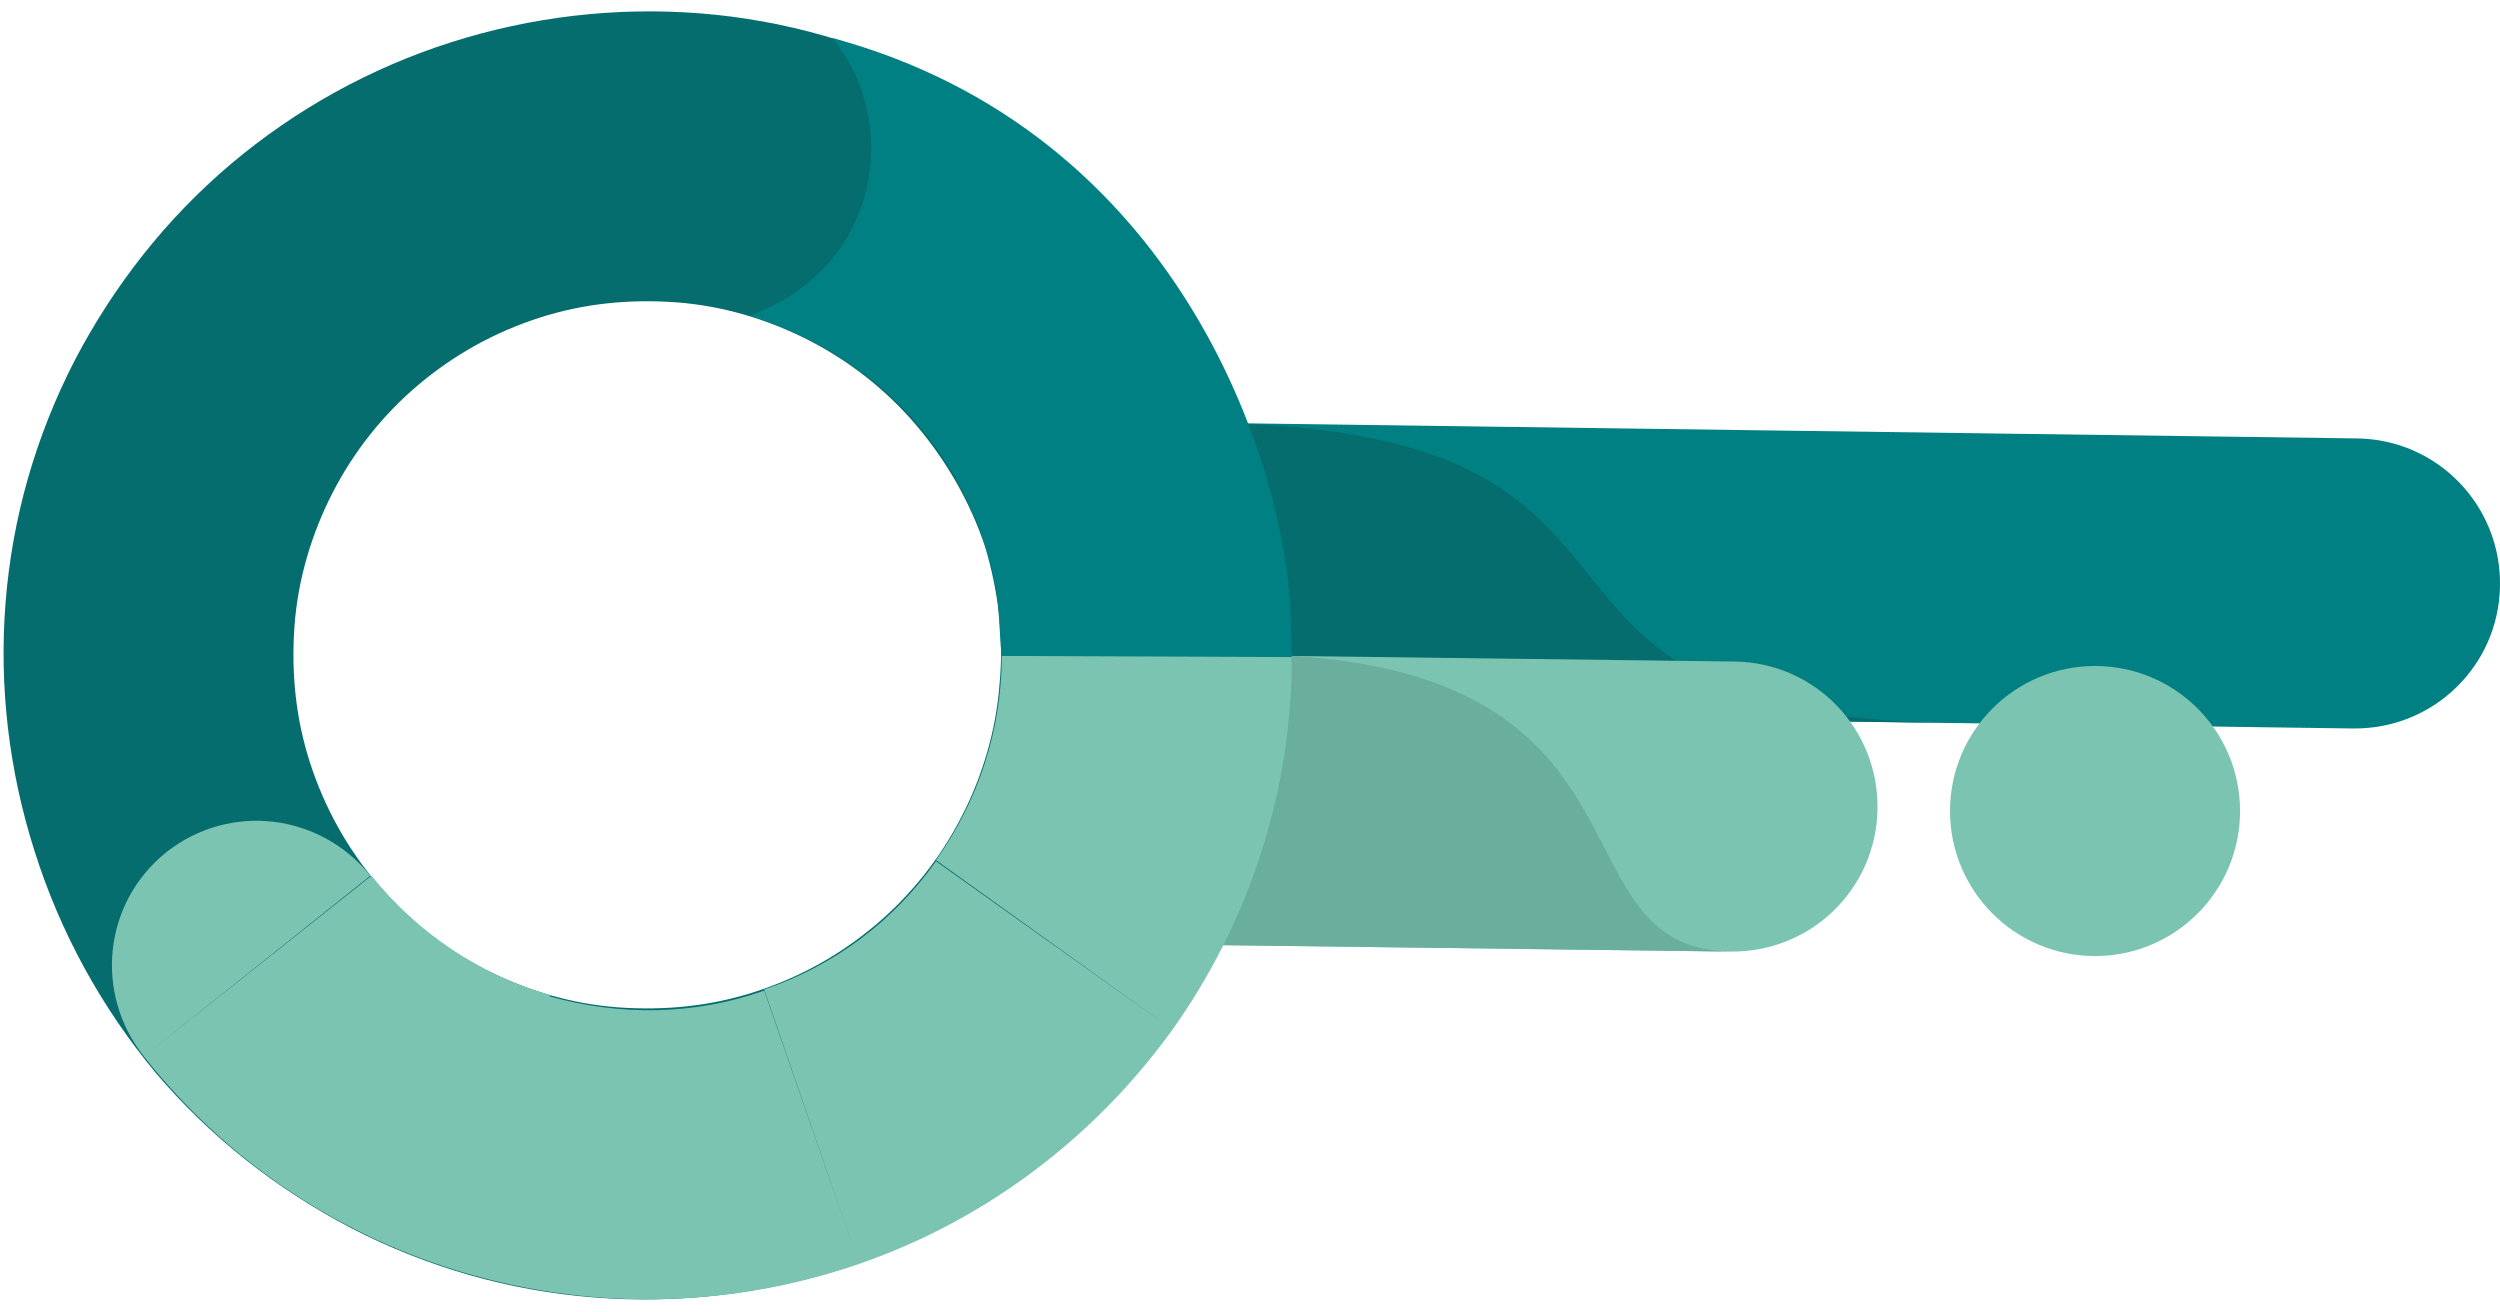
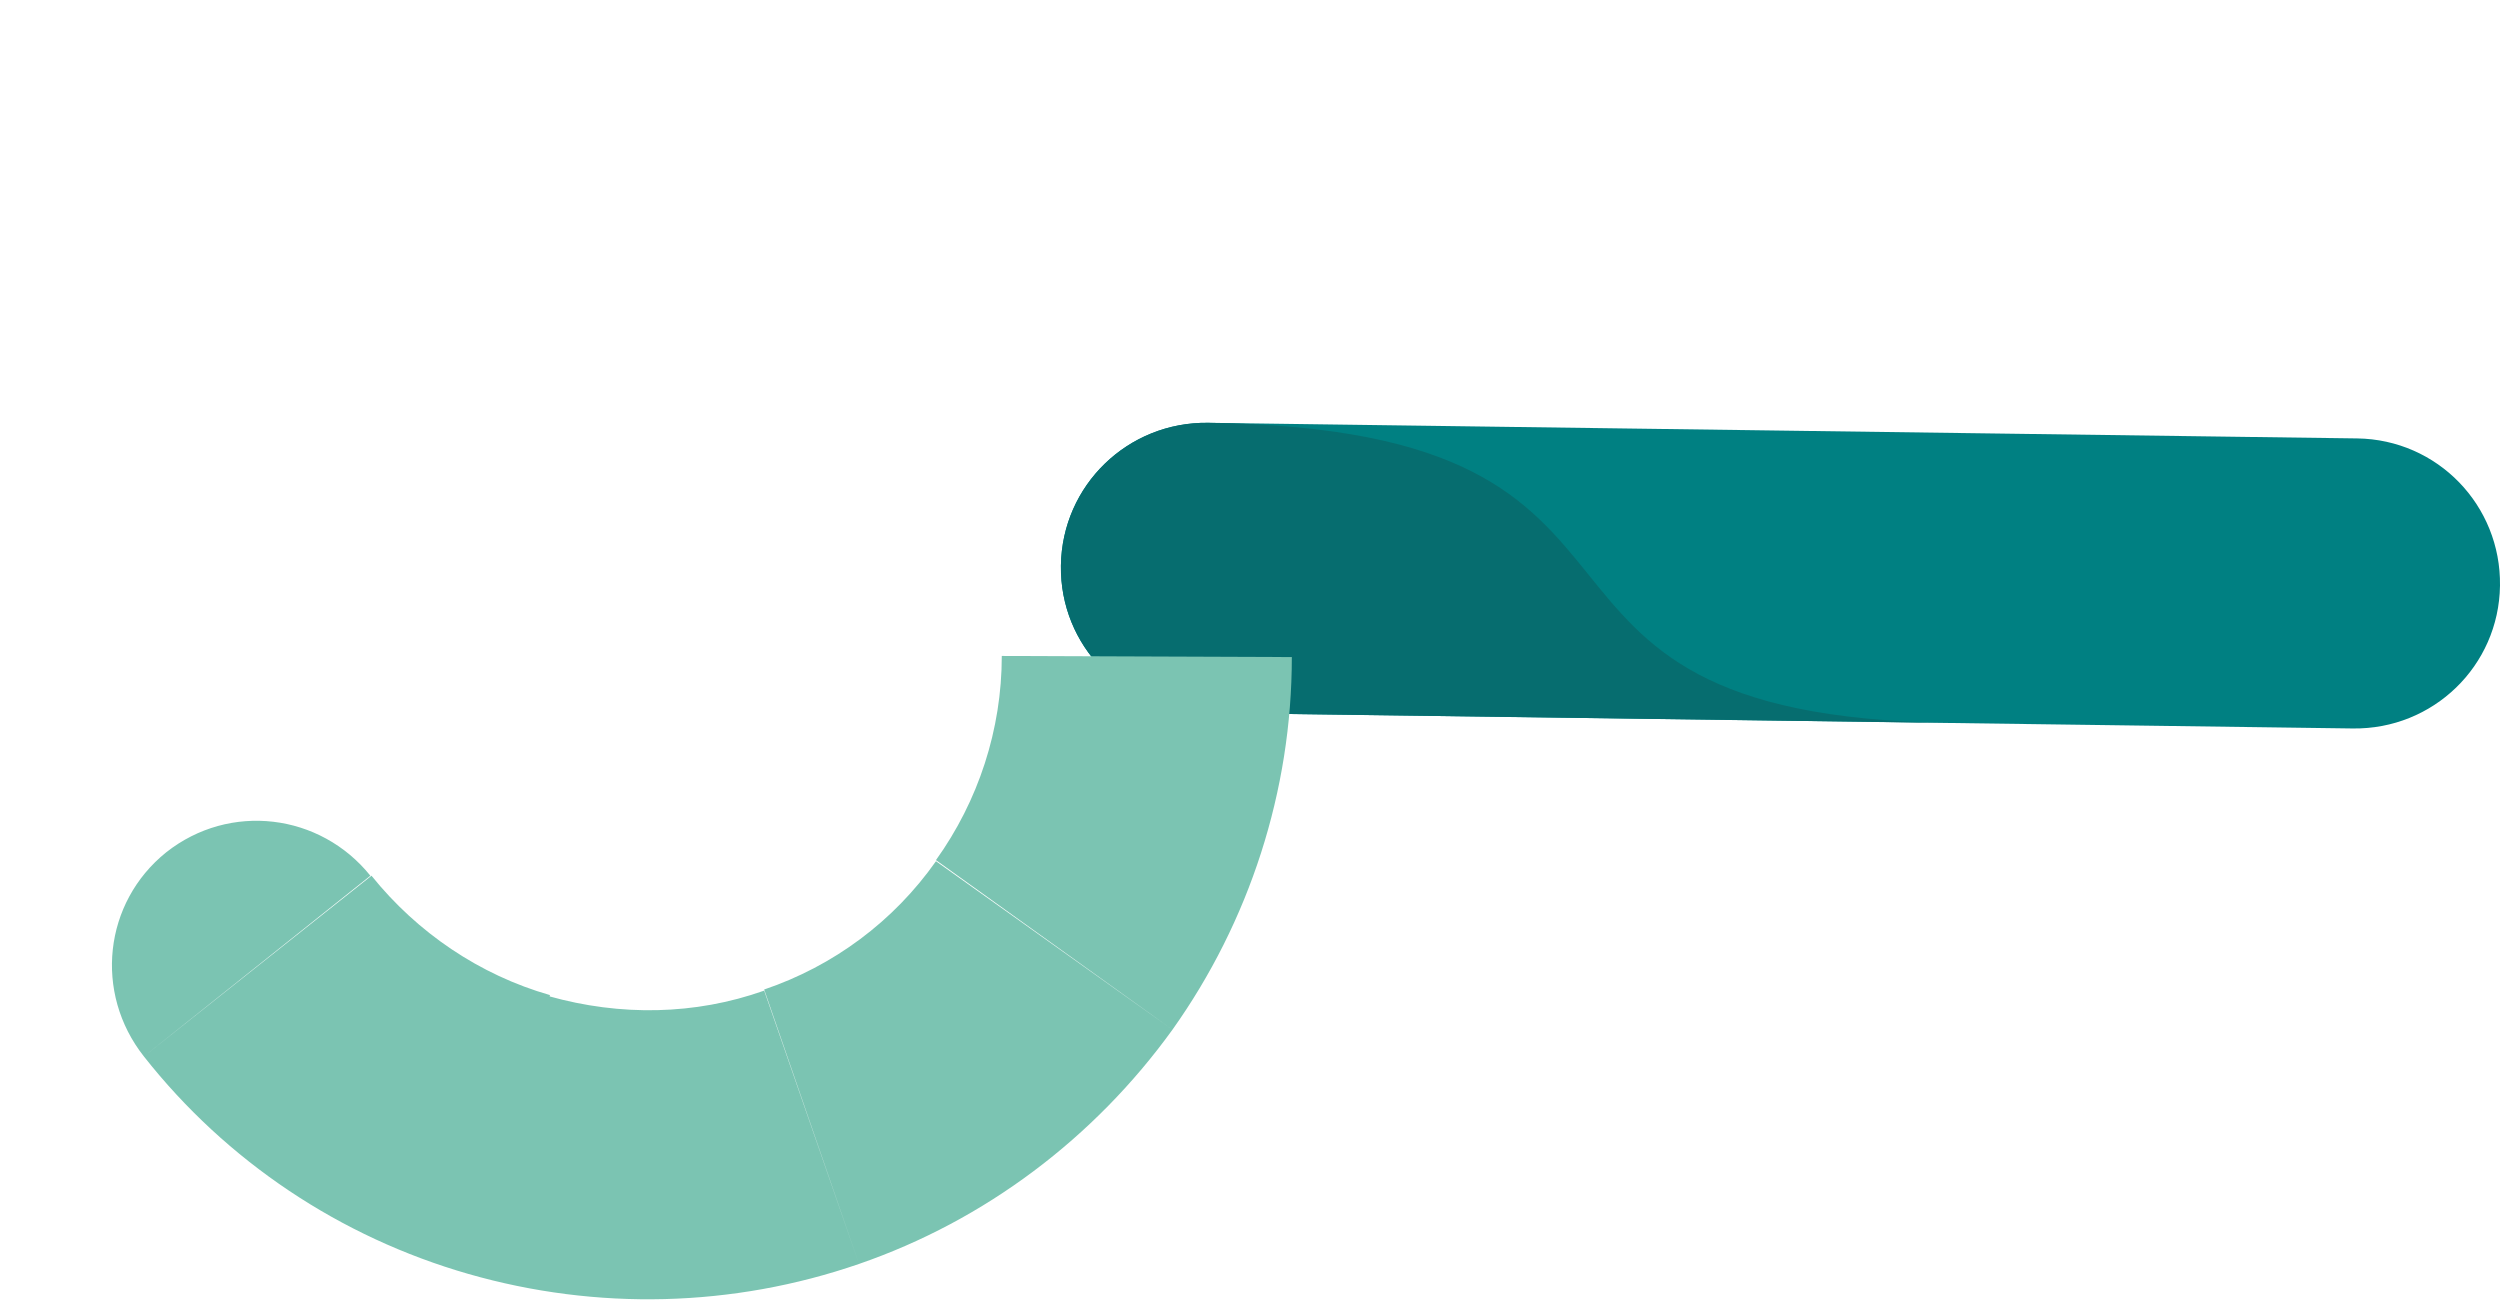
<svg xmlns="http://www.w3.org/2000/svg" version="1.1" id="Calque_1" x="0px" y="0px" viewBox="0 0 224.1 117.6" style="enable-background:new 0 0 224.1 117.6;" xml:space="preserve">
  <style type="text/css">
	.st0{fill-rule:evenodd;clip-rule:evenodd;fill:#008082;}
	.st1{fill-rule:evenodd;clip-rule:evenodd;fill:#066D6F;}
	.st2{fill-rule:evenodd;clip-rule:evenodd;fill:#7BC4B2;}
	.st3{fill-rule:evenodd;clip-rule:evenodd;fill:#6AAE9D;}
	.st4{fill:#008082;}
	.st5{fill:#7BC4B2;}
</style>
  <path class="st0" d="M95.1,50.7c0.1-7.2,6-12.9,13.2-12.8l103,1.4c7.2,0.1,12.9,6,12.8,13.2c-0.1,7.2-6,12.9-13.2,12.8l-103-1.4  C100.7,63.7,95,57.9,95.1,50.7z" />
  <path class="st1" d="M95.1,50.7c0.1-7.2,6-12.9,13.2-12.8c46.2,0.6,22.2,26.3,66.5,26.9l-66.8-0.9C100.7,63.7,95,57.9,95.1,50.7z" />
-   <path class="st2" d="M94.8,71.5c0.1-7.2,6-12.9,13.2-12.8l47.5,0.6c7.2,0.1,12.9,6,12.8,13.2c-0.1,7.2-6,12.9-13.2,12.8l-47.5-0.6  C100.4,84.5,94.7,78.6,94.8,71.5z" />
-   <path class="st3" d="M94.8,71.5c0.1-7.2,6-12.9,13.2-12.8c43-1.4,30,26.4,47.2,26.6l-47.5-0.6C100.4,84.5,94.7,78.6,94.8,71.5z" />
-   <path class="st1" d="M82.2,38.2c-2.7-3.2-6-5.8-9.7-7.7c-3.7-1.9-7.8-3.1-11.9-3.4c-4.2-0.3-8.3,0.1-12.3,1.4c-4,1.3-7.6,3.3-10.8,6  c-3.2,2.7-5.8,6-7.7,9.7c-1.9,3.7-3.1,7.8-3.4,11.9c-0.3,4.2,0.1,8.3,1.4,12.3c1.3,4,3.3,7.6,6,10.8c2.7,3.2,6,5.8,9.7,7.7  c3.7,1.9,7.8,3.1,11.9,3.4c4.2,0.3,8.3-0.1,12.3-1.4c4-1.3,7.6-3.3,10.8-6c3.2-2.7,5.8-6,7.7-9.7c1.9-3.7,3.1-7.8,3.4-11.9  C90,57.2,89.5,53,88.3,49C87,45.1,84.9,41.4,82.2,38.2z M84.4,7.4c6.7,3.5,12.7,8.2,17.6,14c4.9,5.8,8.6,12.5,10.9,19.7  c2.3,7.2,3.2,14.8,2.6,22.4c-0.6,7.6-2.7,14.9-6.2,21.7c-3.5,6.7-8.2,12.7-14,17.6c-5.8,4.9-12.5,8.6-19.7,10.9  c-7.2,2.3-14.8,3.2-22.4,2.6c-7.6-0.6-14.9-2.7-21.7-6.2c-6.7-3.5-12.7-8.2-17.6-14C9.1,90.3,5.4,83.6,3.1,76.3  C0.8,69.1-0.1,61.5,0.5,54c0.6-7.6,2.7-14.9,6.2-21.7c3.5-6.7,8.2-12.7,14-17.6c5.8-4.9,12.5-8.6,19.7-10.9s14.8-3.2,22.4-2.6  C70.3,1.8,77.7,3.9,84.4,7.4z" />
-   <path class="st4" d="M74.6,3.4c31,8.4,40.5,38,41.1,51.5l0.1,4.4l-26,0.1l-0.3-4.8c-0.3-4.7-4.1-20.5-22.3-26.3  C79.5,23.7,80.5,10.4,74.6,3.4z" />
  <path class="st5" d="M33.2,78.5c-4.5-5.6-12.6-6.6-18.3-2.1C9.3,80.9,8.4,89,12.9,94.7L33.2,78.5z M12.9,94.7  c7.4,9.4,17.6,16.2,29.1,19.5l7.3-25c-6.3-1.8-11.9-5.6-16-10.7L12.9,94.7z M42,114.2c11.5,3.3,23.7,3,35-0.9l-8.5-24.5  c-6.2,2.2-12.9,2.3-19.3,0.5L42,114.2z M77,113.3c11.3-3.9,21.1-11.3,28.1-21L83.9,77.2c-3.8,5.4-9.2,9.4-15.4,11.5L77,113.3z   M105.1,92.3c6.9-9.7,10.7-21.4,10.7-33.4l-26-0.1c0,6.6-2.1,13-5.9,18.3L105.1,92.3z" />
-   <circle class="st5" cx="187.8" cy="72.7" r="13" />
</svg>